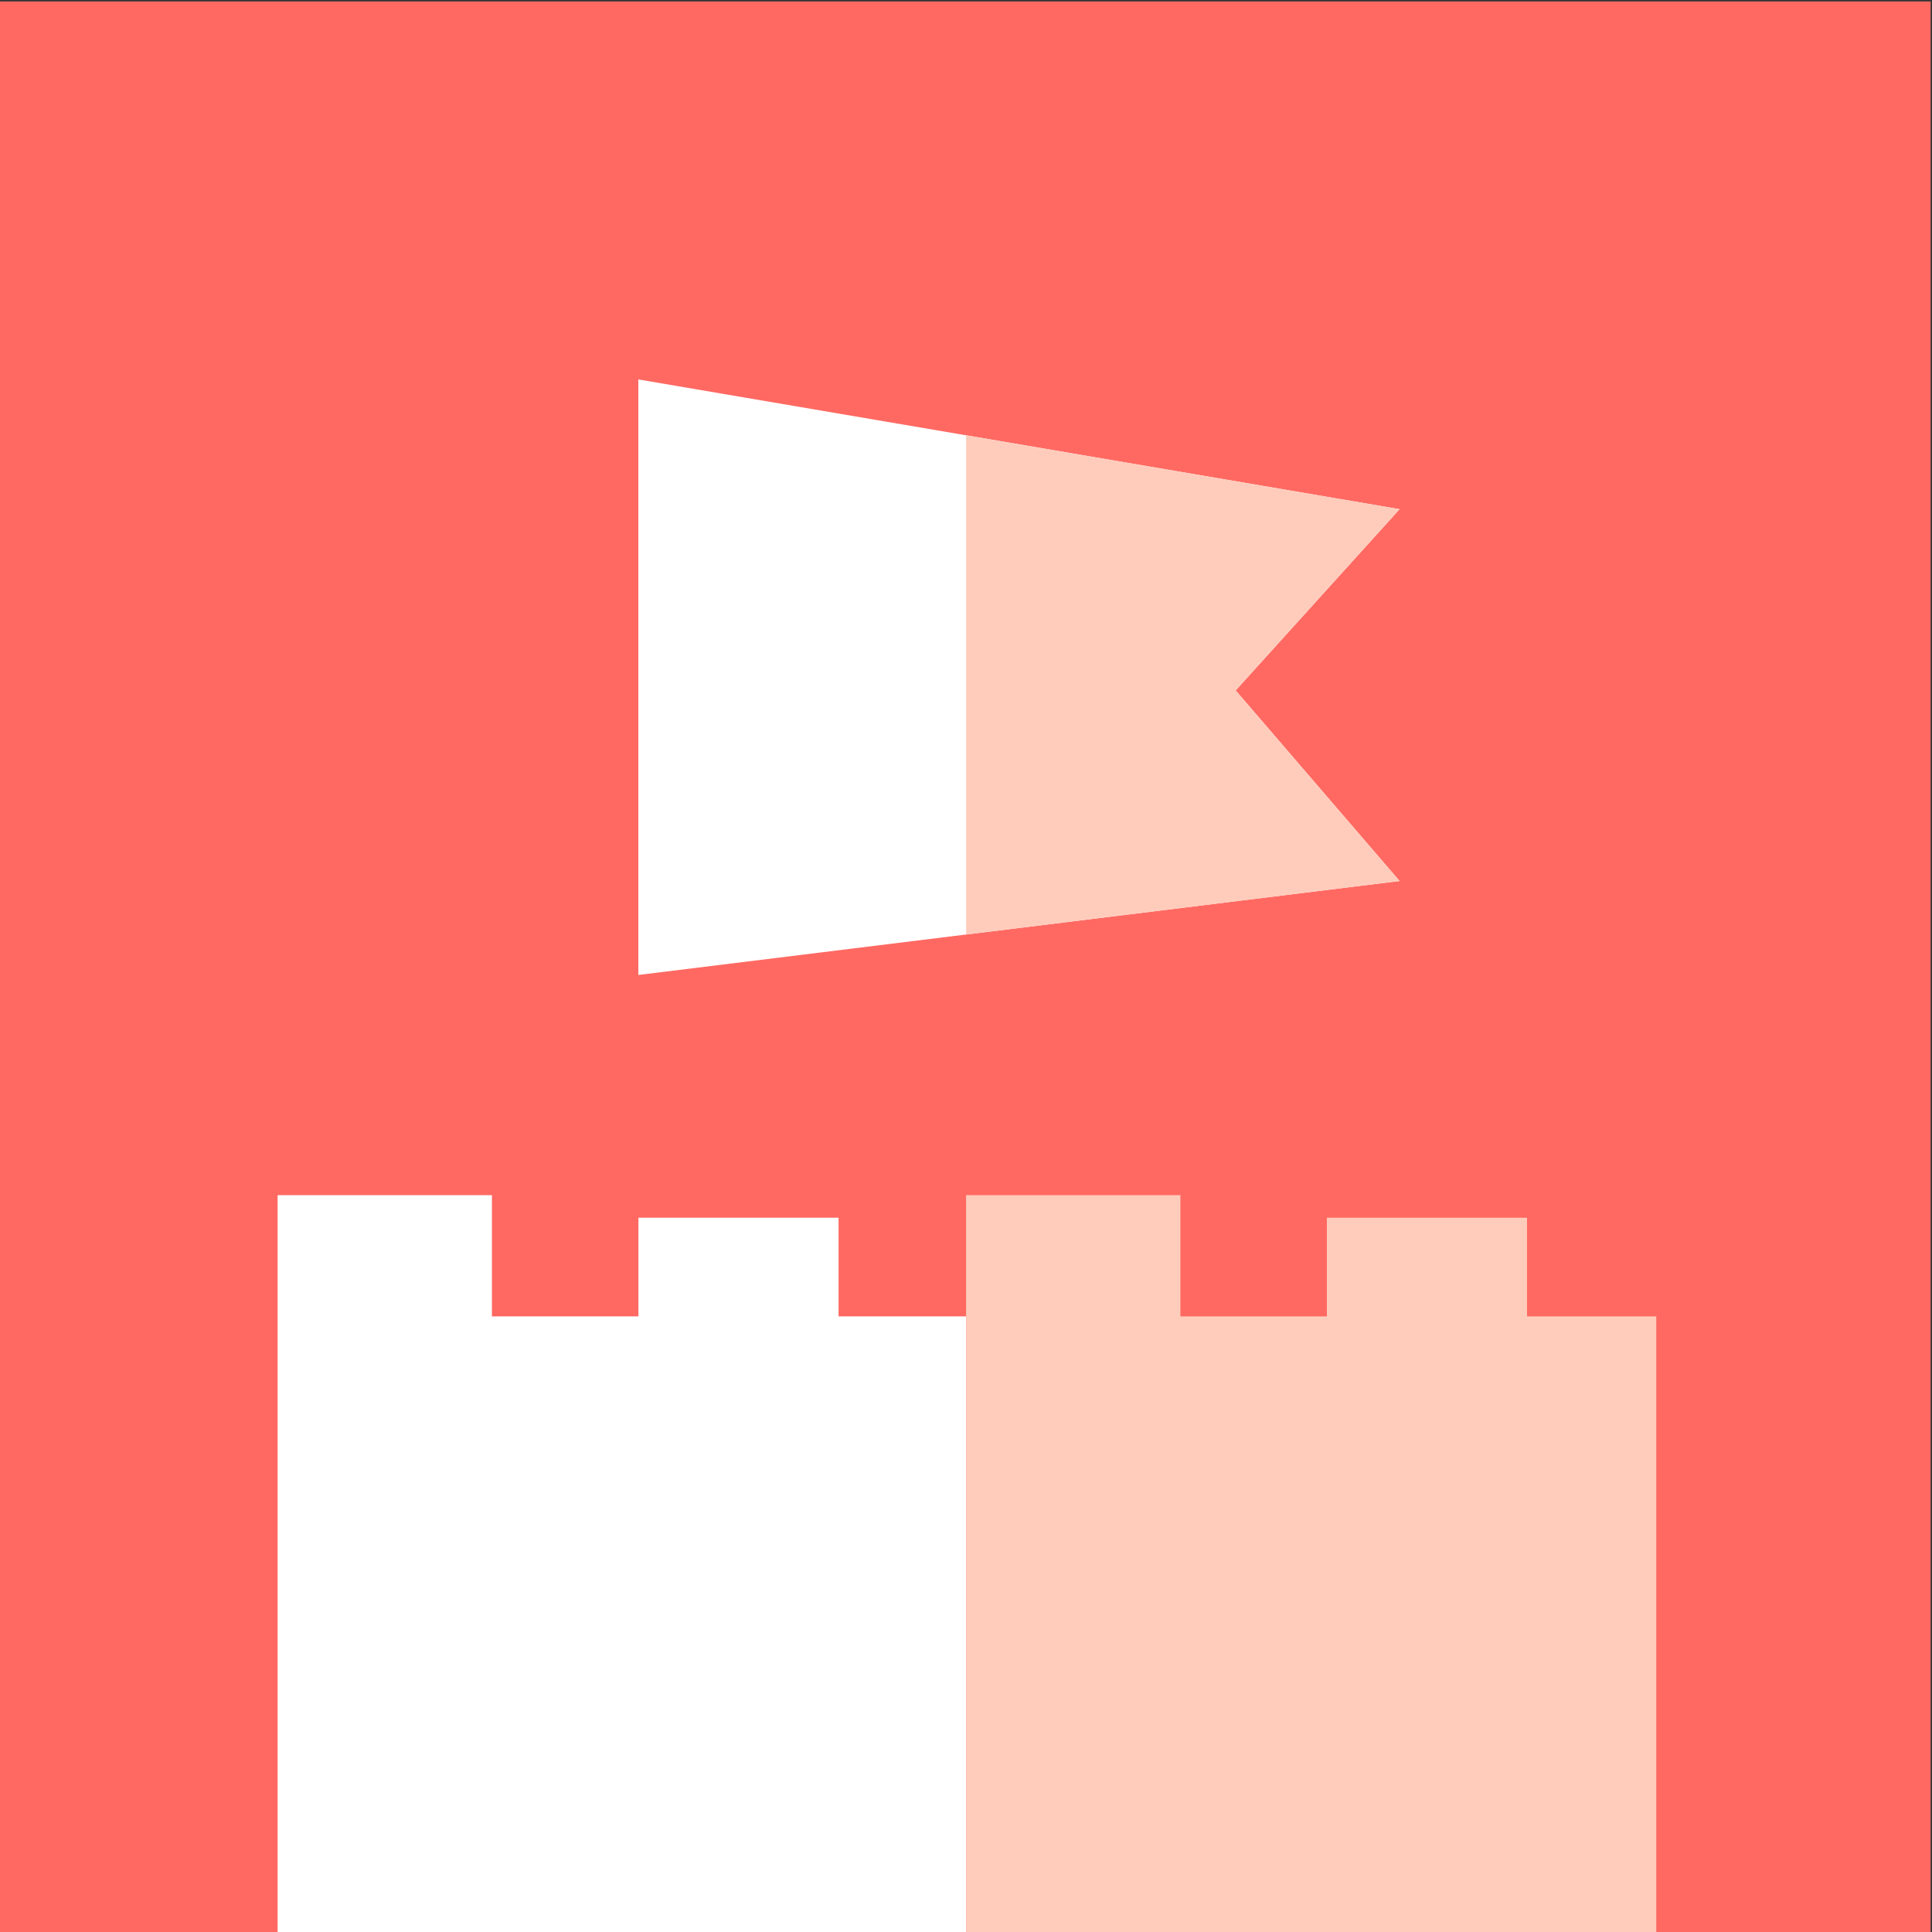
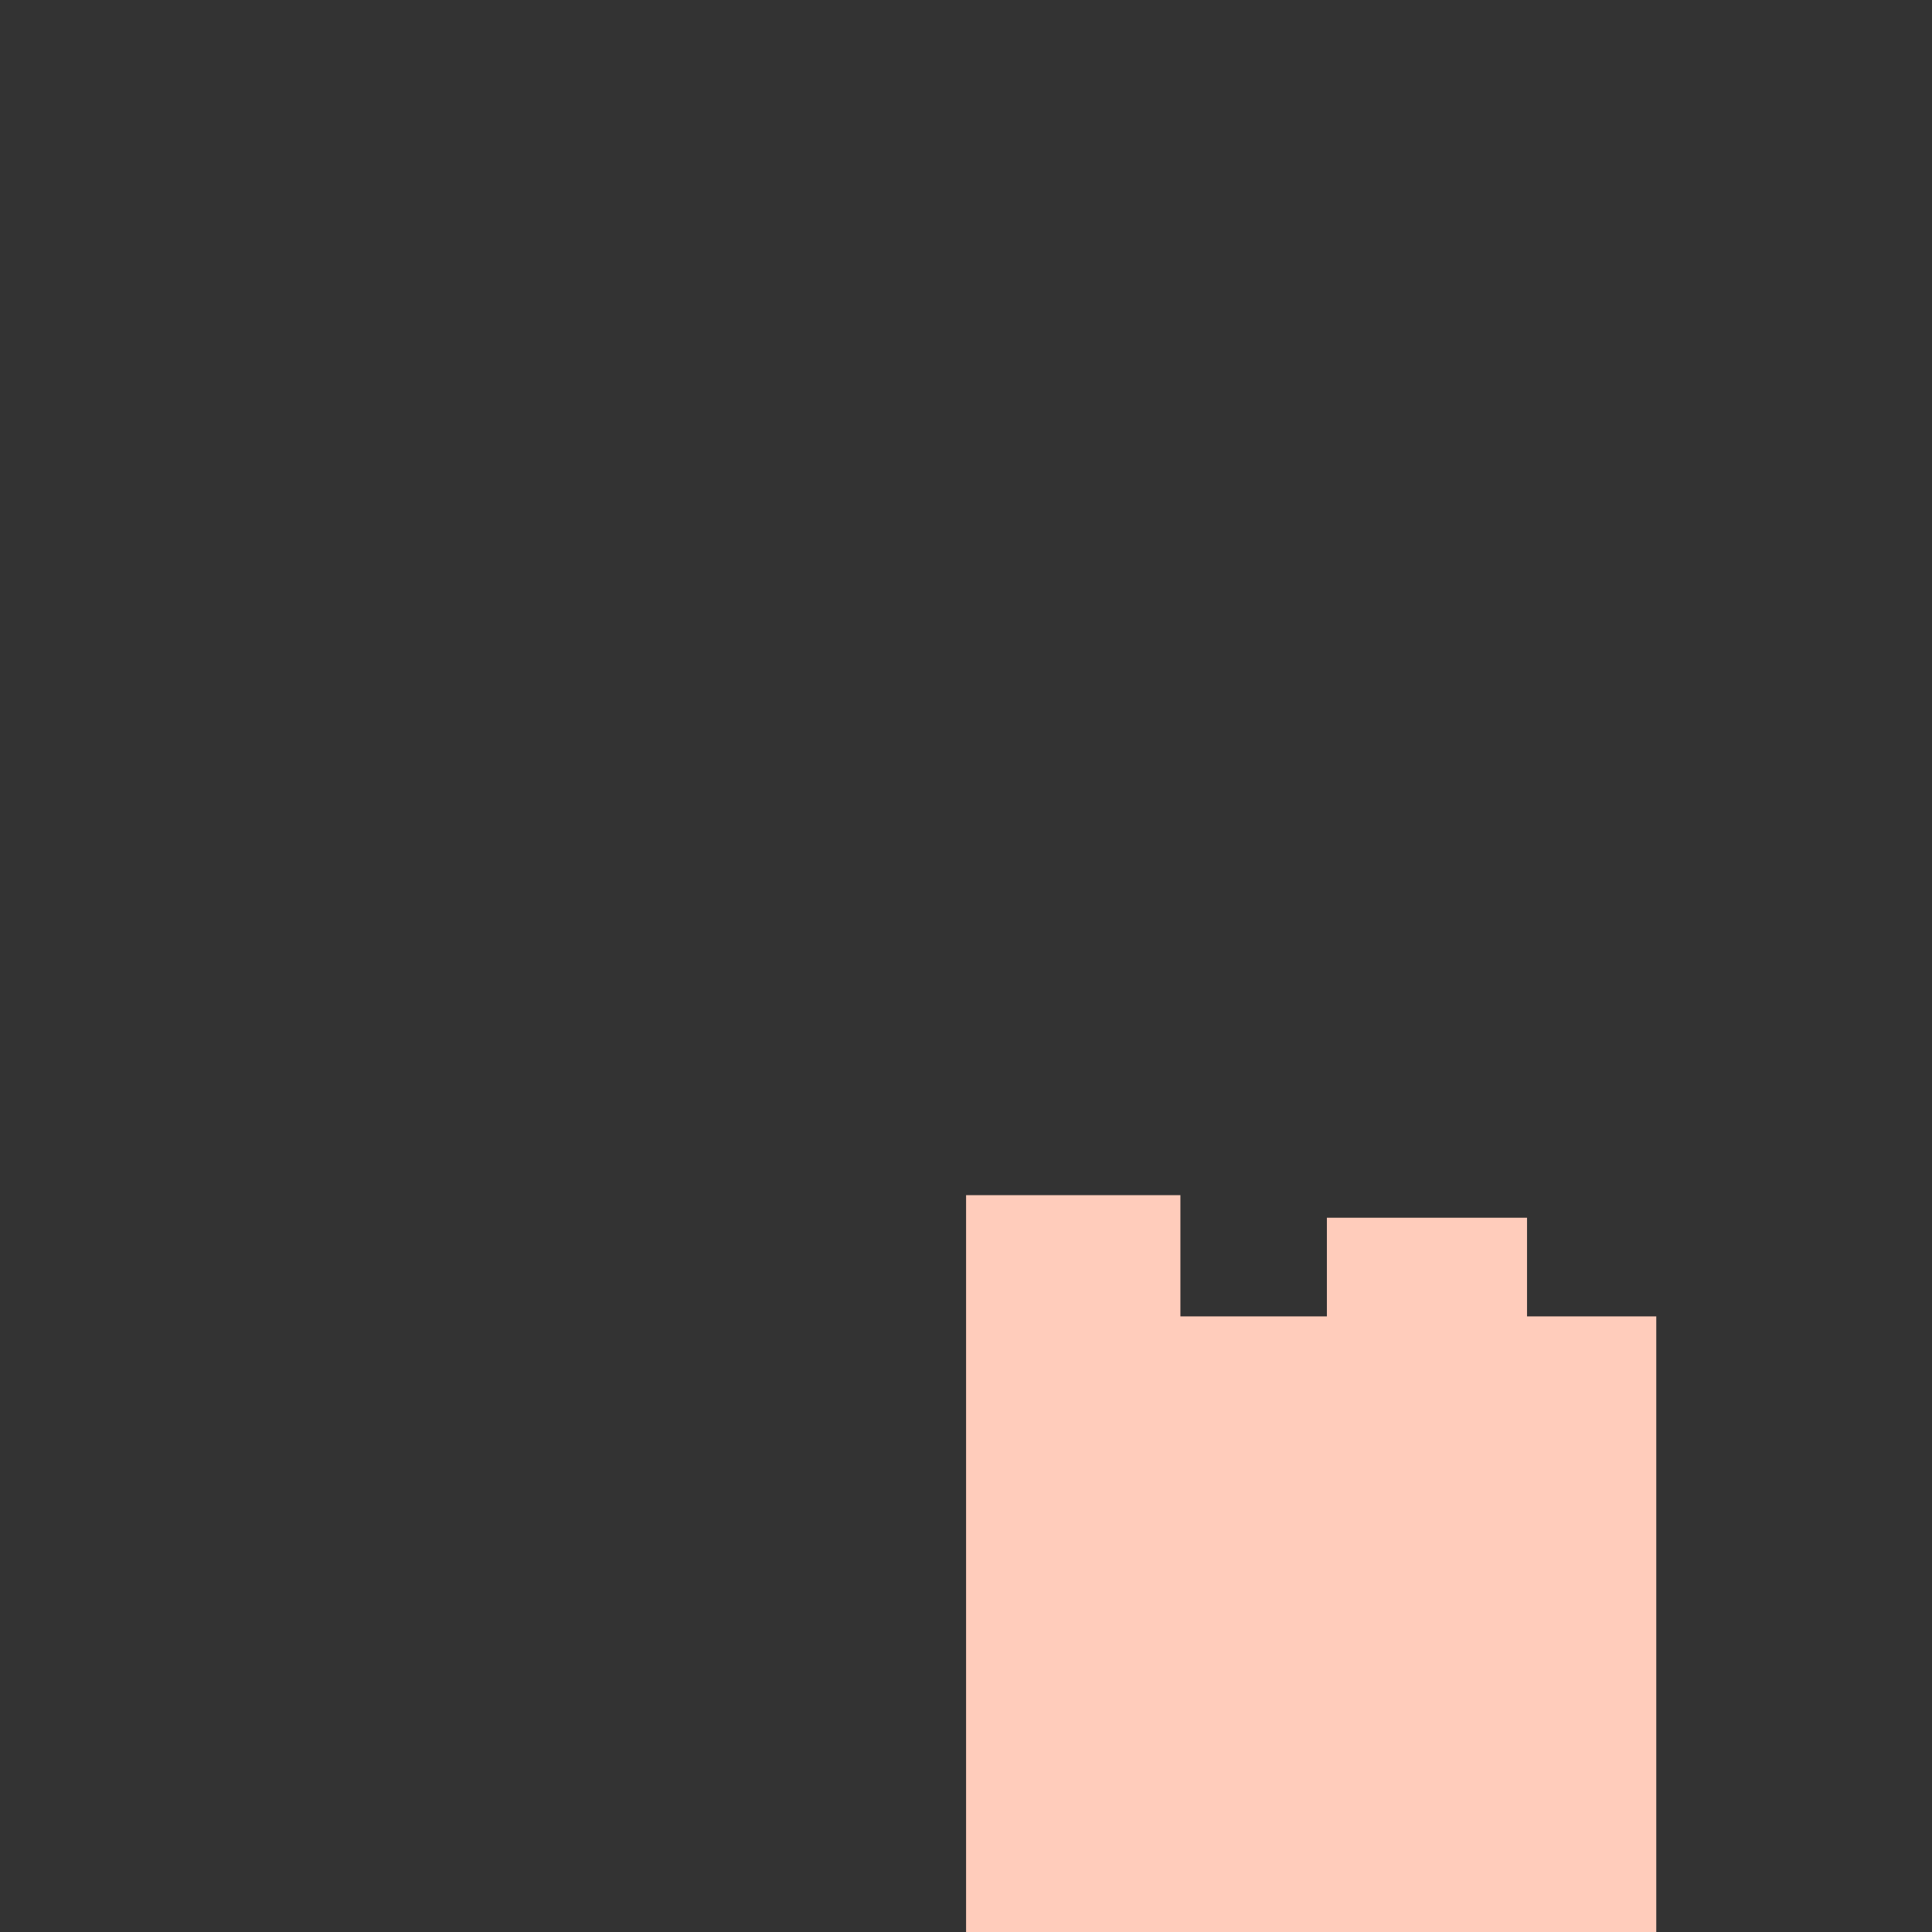
<svg xmlns="http://www.w3.org/2000/svg" id="Layer_1" viewBox="0 0 226.18 226.18">
  <rect x="0" y="0" width="226.18" height="226.18" fill="#333333" stroke="none" />
  <defs>
    <style>.cls-1{fill:#ff6962;}.cls-2{fill:#fff;}.cls-3{fill:#fcb;}</style>
  </defs>
-   <rect class="cls-1" x="0" y=".17" width="226.02" height="226.02" />
-   <path class="cls-2" d="M113.1,154.11v72.07s-80.6,0-80.6,0v-86.26s25.09,0,25.09,0v14.19s17.15,0,17.15,0v-11.55s23.43,0,23.43,0v11.55s14.95,0,14.95,0Z" />
  <path class="cls-3" d="M193.9,154.11v72.07s-80.8,0-80.8,0v-86.26s25.09,0,25.09,0v14.19s17.15,0,17.15,0v-11.55s23.43,0,23.43,0v11.55s15.14,0,15.14,0Z" />
-   <polygon class="cls-2" points="74.73 114.14 74.73 44.42 163.85 59.61 144.66 80.83 163.85 103.14 74.73 114.14" />
-   <polygon class="cls-3" points="163.85 59.61 113.1 50.96 113.1 109.41 163.85 103.14 144.66 80.83 163.85 59.61" />
</svg>